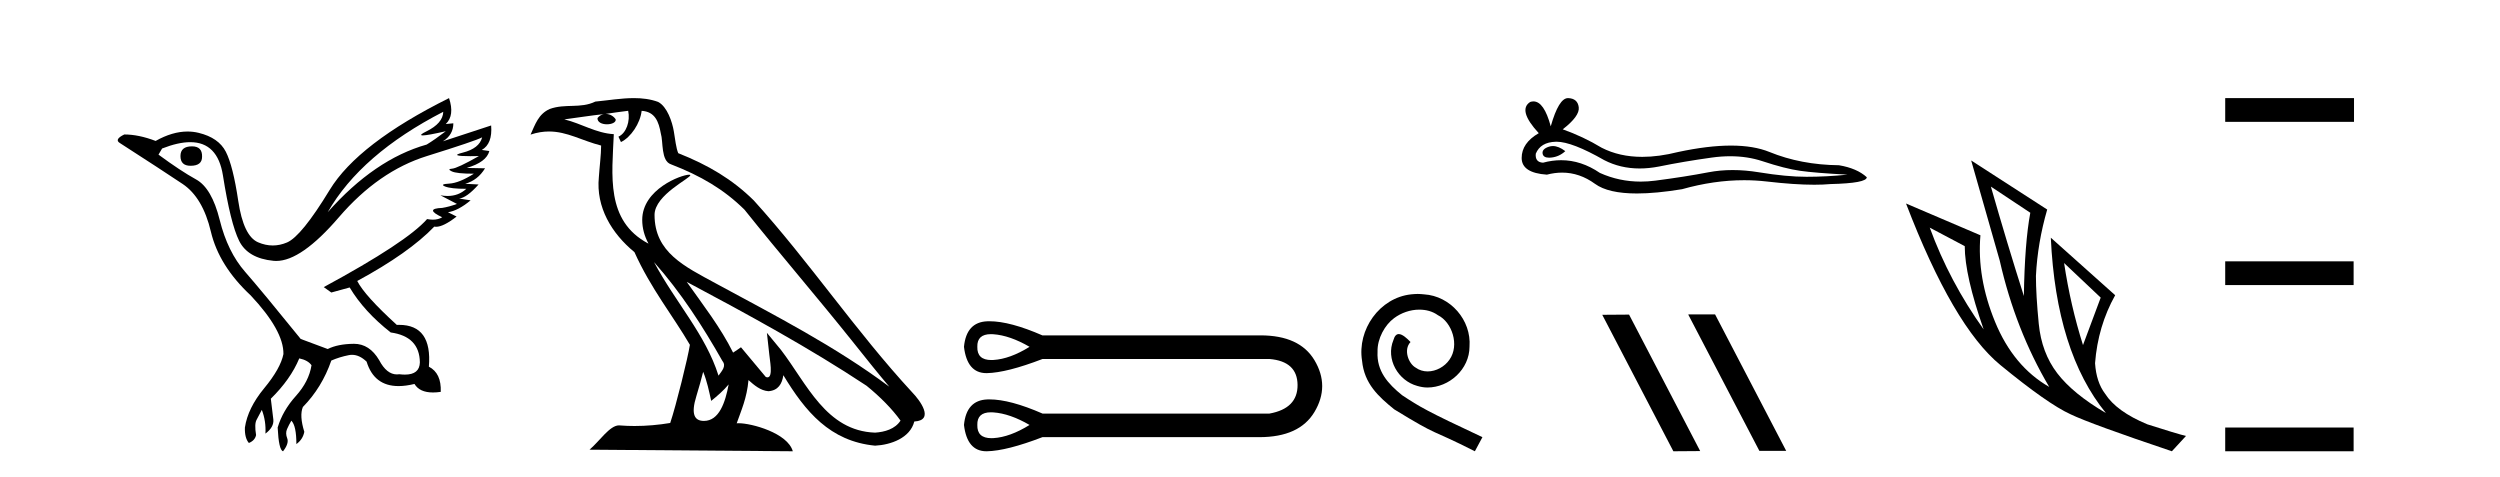
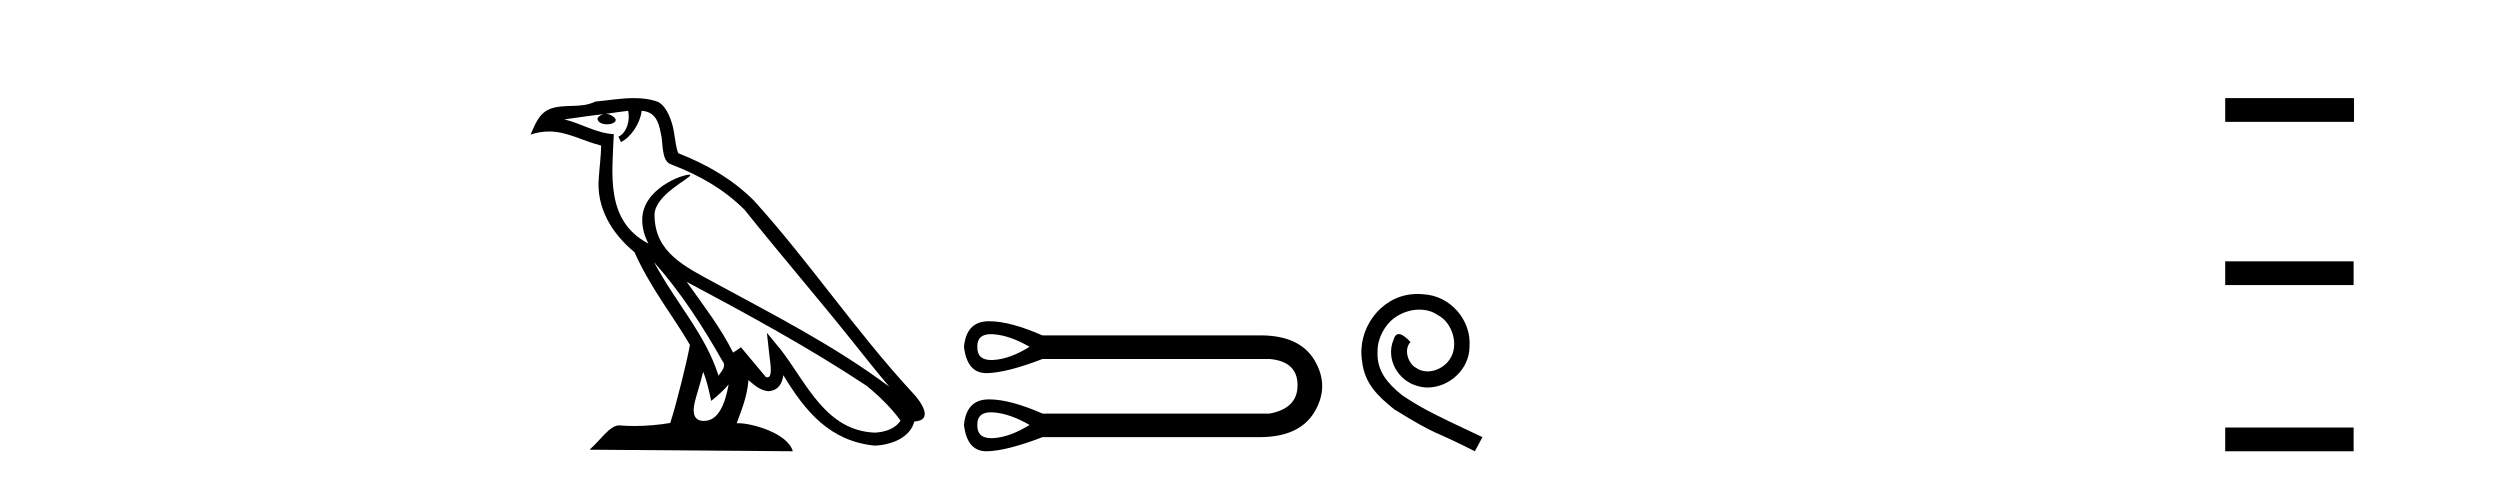
<svg xmlns="http://www.w3.org/2000/svg" width="215.0" height="41.0">
-   <path d="M 16.511 12.586 Q 15.52 12.586 15.52 13.421 Q 15.52 14.257 16.387 14.257 Q 17.378 14.257 17.378 13.483 Q 17.409 12.586 16.511 12.586 ZM 38.121 9.613 Q 38.09 10.604 36.666 11.301 Q 35.962 11.645 36.363 11.645 Q 36.773 11.645 38.338 11.285 L 38.338 11.285 Q 37.409 11.997 36.697 12.431 Q 32.208 13.7 28.183 18.251 Q 31.031 13.267 38.121 9.613 ZM 41.465 11.812 Q 41.217 12.771 39.793 13.127 Q 38.58 13.431 40.445 13.431 Q 40.769 13.431 41.187 13.421 L 41.187 13.421 Q 39.329 14.474 38.88 14.505 Q 38.431 14.536 38.849 14.737 Q 39.267 14.939 40.753 14.939 Q 39.484 15.744 38.632 15.79 Q 37.781 15.836 38.276 16.038 Q 38.772 16.239 40.103 16.239 Q 39.44 16.854 38.487 16.854 Q 38.194 16.854 37.874 16.796 L 37.874 16.796 L 39.298 17.539 Q 38.617 17.787 38.029 17.88 Q 36.45 17.942 38.029 18.685 Q 37.698 18.891 37.23 18.891 Q 36.997 18.891 36.728 18.84 Q 34.994 20.821 27.842 24.691 L 28.493 25.156 L 30.072 24.722 Q 31.31 26.797 33.601 28.592 Q 36.078 28.933 36.109 31.162 Q 36.083 32.216 34.823 32.216 Q 34.602 32.216 34.344 32.184 Q 34.24 32.2 34.139 32.2 Q 33.25 32.2 32.61 30.976 Q 31.783 29.567 30.441 29.567 Q 30.427 29.567 30.412 29.568 Q 29.05 29.583 28.183 30.016 L 25.861 29.15 Q 22.579 25.094 21.078 23.375 Q 19.576 21.657 18.895 18.917 Q 18.214 16.177 16.867 15.434 Q 15.52 14.691 13.631 13.298 L 13.941 12.771 Q 15.333 12.226 16.361 12.226 Q 18.721 12.226 19.173 15.093 Q 19.824 19.211 20.567 20.713 Q 21.31 22.214 23.523 22.431 Q 23.638 22.442 23.756 22.442 Q 25.914 22.442 29.143 18.685 Q 32.548 14.722 36.713 13.421 Q 40.877 12.121 41.465 11.812 ZM 38.617 8.437 Q 30.784 12.338 28.353 16.332 Q 25.923 20.326 24.684 20.852 Q 24.074 21.111 23.46 21.111 Q 22.828 21.111 22.192 20.837 Q 20.938 20.295 20.489 17.276 Q 20.04 14.257 19.421 13.05 Q 18.802 11.842 17.084 11.425 Q 16.615 11.311 16.127 11.311 Q 14.825 11.311 13.384 12.121 Q 11.929 11.564 10.69 11.564 Q 9.792 11.997 10.319 12.307 Q 13.972 14.66 15.706 15.821 Q 17.44 16.982 18.136 19.923 Q 18.833 22.865 21.557 25.403 Q 24.406 28.437 24.375 30.45 Q 24.127 31.688 22.718 33.391 Q 21.31 35.094 21.062 36.766 Q 21.031 37.664 21.403 38.097 Q 21.929 37.881 22.022 37.416 Q 21.867 36.456 22.068 36.1 Q 22.27 35.744 22.517 35.249 Q 22.889 36.209 22.827 37.292 Q 23.57 36.735 23.508 36.085 L 23.291 34.289 Q 24.994 32.617 25.737 30.821 Q 26.48 30.976 26.79 31.41 Q 26.573 32.803 25.443 34.057 Q 24.313 35.311 23.879 36.766 Q 23.972 38.716 24.344 38.809 Q 24.87 38.128 24.7 37.695 Q 24.53 37.261 24.684 36.905 Q 24.839 36.549 25.056 36.178 Q 25.489 36.611 25.489 38.19 Q 26.047 37.788 26.171 37.137 Q 25.737 35.744 26.047 35.001 Q 27.688 33.329 28.493 31.007 Q 29.205 30.698 29.994 30.543 Q 30.135 30.515 30.275 30.515 Q 30.916 30.515 31.527 31.1 Q 32.172 33.203 34.275 33.203 Q 34.896 33.203 35.645 33.02 Q 36.085 33.753 37.238 33.753 Q 37.546 33.753 37.905 33.701 Q 37.967 32.091 36.883 31.534 Q 37.183 27.938 34.322 27.938 Q 34.226 27.938 34.127 27.942 Q 31.372 25.434 30.722 24.165 Q 35.18 21.75 37.347 19.49 Q 37.42 19.504 37.5 19.504 Q 38.139 19.504 39.267 18.623 L 38.524 18.251 Q 39.391 18.128 40.474 17.23 L 39.484 17.075 Q 40.134 17.013 41.156 15.867 L 40.01 15.805 Q 41.094 15.496 41.713 14.474 L 40.134 14.443 Q 41.837 13.948 42.084 12.988 L 41.434 12.895 Q 42.363 12.369 42.239 10.79 L 42.239 10.79 L 38.09 12.152 Q 38.988 11.595 38.988 10.604 L 38.988 10.604 L 38.338 10.666 Q 39.112 9.923 38.617 8.437 Z" style="fill:#000000;stroke:none" />
  <path d="M 56.244 22.54 L 56.244 22.54 C 58.538 25.118 60.437 28.06 62.13 31.048 C 62.486 31.486 62.086 31.888 61.792 32.305 C 60.677 28.763 58.109 26.03 56.244 22.54 ZM 54.023 9.529 C 54.215 10.422 53.862 11.451 53.185 11.755 L 53.402 12.217 C 54.247 11.815 55.06 10.612 55.181 9.532 C 56.335 9.601 56.651 10.47 56.831 11.479 C 57.048 12.168 56.828 13.841 57.702 14.13 C 60.282 15.129 62.255 16.285 64.025 18.031 C 67.08 21.852 70.272 25.552 73.327 29.376 C 74.514 30.865 75.6 32.228 76.481 33.257 C 71.842 29.789 66.658 27.136 61.573 24.38 C 58.87 22.911 56.291 21.71 56.291 18.477 C 56.291 16.738 59.495 15.281 59.363 15.055 C 59.351 15.035 59.314 15.026 59.256 15.026 C 58.598 15.026 55.231 16.274 55.231 18.907 C 55.231 19.637 55.426 20.313 55.766 20.944 C 55.761 20.944 55.756 20.943 55.75 20.943 C 52.058 18.986 52.644 15.028 52.787 11.538 C 51.253 11.453 49.988 10.616 48.531 10.267 C 49.662 10.121 50.788 9.933 51.921 9.816 L 51.921 9.816 C 51.709 9.858 51.514 9.982 51.385 10.154 C 51.366 10.526 51.787 10.69 52.197 10.69 C 52.598 10.69 52.988 10.534 52.95 10.264 C 52.769 9.982 52.439 9.799 52.102 9.799 C 52.092 9.799 52.082 9.799 52.072 9.799 C 52.636 9.719 53.386 9.599 54.023 9.529 ZM 60.473 31.976 C 60.804 32.78 60.976 33.632 61.163 34.476 C 61.701 34.04 62.222 33.593 62.664 33.06 L 62.664 33.06 C 62.376 34.623 61.84 36.199 60.538 36.199 C 59.751 36.199 59.386 35.667 59.891 34.054 C 60.129 33.293 60.318 32.566 60.473 31.976 ZM 59.059 24.242 L 59.059 24.242 C 64.325 27.047 69.539 29.879 74.519 33.171 C 75.692 34.122 76.738 35.181 77.445 36.172 C 76.976 36.901 76.083 37.152 75.257 37.207 C 71.041 37.06 69.391 32.996 67.165 30.093 L 65.953 28.622 L 66.162 30.507 C 66.177 30.846 66.524 32.452 66.006 32.452 C 65.962 32.452 65.912 32.44 65.854 32.415 L 63.724 29.865 C 63.496 30.015 63.281 30.186 63.046 30.325 C 61.99 28.187 60.443 26.196 59.059 24.242 ZM 54.515 8.437 C 53.408 8.437 52.274 8.636 51.199 8.736 C 49.917 9.361 48.618 8.884 47.274 9.373 C 46.303 9.809 46.03 10.693 45.628 11.576 C 46.201 11.386 46.722 11.308 47.213 11.308 C 48.779 11.308 50.04 12.097 51.697 12.518 C 51.694 13.349 51.563 14.292 51.501 15.242 C 51.245 17.816 52.601 20.076 54.563 21.685 C 55.968 24.814 57.912 27.214 59.331 29.655 C 59.162 30.752 58.141 34.89 57.638 36.376 C 56.653 36.542 55.601 36.636 54.566 36.636 C 54.149 36.636 53.734 36.62 53.328 36.588 C 53.296 36.584 53.265 36.582 53.233 36.582 C 52.435 36.582 51.558 37.945 50.698 38.673 L 68.182 38.809 C 67.736 37.233 64.63 36.397 63.526 36.397 C 63.462 36.397 63.405 36.399 63.356 36.405 C 63.746 35.29 64.232 34.243 64.37 32.686 C 64.858 33.123 65.405 33.595 66.088 33.644 C 66.923 33.582 67.262 33.011 67.368 32.267 C 69.26 35.396 71.376 37.951 75.257 38.327 C 76.598 38.261 78.269 37.675 78.63 36.25 C 80.409 36.149 79.105 34.416 78.445 33.737 C 73.604 28.498 69.609 22.517 64.826 17.238 C 62.984 15.421 60.904 14.192 58.328 13.173 C 58.136 12.702 58.074 12.032 57.949 11.295 C 57.813 10.491 57.384 9.174 56.599 8.765 C 55.931 8.519 55.229 8.437 54.515 8.437 Z" style="fill:#000000;stroke:none" />
  <path d="M 85.22 28.737 C 85.289 28.737 85.36 28.74 85.435 28.745 C 86.38 28.813 87.416 29.173 88.542 29.826 C 87.416 30.524 86.38 30.901 85.435 30.957 C 85.373 30.961 85.314 30.963 85.257 30.963 C 84.431 30.963 84.029 30.584 84.05 29.826 C 84.03 29.1 84.419 28.737 85.22 28.737 ZM 85.22 35.458 C 85.289 35.458 85.36 35.46 85.435 35.466 C 86.38 35.533 87.416 35.893 88.542 36.546 C 87.416 37.244 86.38 37.621 85.435 37.678 C 85.373 37.681 85.314 37.683 85.257 37.683 C 84.431 37.683 84.029 37.304 84.05 36.546 C 84.03 35.821 84.419 35.458 85.22 35.458 ZM 85.095 27.628 C 85.033 27.628 84.972 27.629 84.911 27.631 C 83.707 27.676 83.037 28.408 82.902 29.826 C 83.08 31.335 83.722 32.089 84.829 32.089 C 84.845 32.089 84.861 32.089 84.878 32.089 C 86.015 32.066 87.607 31.661 89.656 30.873 L 109.175 30.873 C 110.774 31.008 111.578 31.751 111.59 33.102 C 111.601 34.453 110.796 35.274 109.175 35.567 L 89.656 35.567 C 87.795 34.754 86.275 34.348 85.095 34.348 C 85.033 34.348 84.972 34.349 84.911 34.351 C 83.707 34.396 83.037 35.128 82.902 36.546 C 83.08 38.055 83.722 38.809 84.829 38.809 C 84.845 38.809 84.861 38.809 84.878 38.809 C 86.015 38.786 87.607 38.381 89.656 37.593 L 108.094 37.593 C 108.165 37.594 108.236 37.595 108.305 37.595 C 110.6 37.595 112.179 36.874 113.042 35.432 C 113.931 33.946 113.931 32.46 113.042 30.974 C 112.191 29.553 110.645 28.842 108.404 28.842 C 108.303 28.842 108.199 28.844 108.094 28.847 L 89.656 28.847 C 87.795 28.034 86.275 27.628 85.095 27.628 Z" style="fill:#000000;stroke:none" />
  <path d="M 121.92 25.279 C 121.732 25.279 121.544 25.297 121.356 25.314 C 118.64 25.604 116.709 28.354 117.136 31.019 C 117.324 33.001 118.554 34.111 119.904 35.205 C 123.918 37.665 122.791 36.759 126.839 38.809 L 127.489 37.596 C 122.671 35.341 122.09 34.983 120.587 33.992 C 119.357 33.001 118.383 31.908 118.469 30.251 C 118.435 29.106 119.118 27.927 119.887 27.364 C 120.502 26.902 121.287 26.629 122.056 26.629 C 122.637 26.629 123.184 26.766 123.662 27.107 C 124.875 27.705 125.541 29.687 124.653 30.934 C 124.243 31.532 123.508 31.942 122.774 31.942 C 122.415 31.942 122.056 31.839 121.749 31.617 C 121.134 31.276 120.672 30.08 121.305 29.414 C 121.014 29.106 120.604 28.73 120.297 28.73 C 120.092 28.73 119.938 28.884 119.835 29.243 C 119.152 30.883 120.245 32.745 121.885 33.189 C 122.176 33.274 122.466 33.326 122.757 33.326 C 124.636 33.326 126.378 31.754 126.378 29.807 C 126.549 27.534 124.738 25.45 122.466 25.314 C 122.295 25.297 122.107 25.279 121.92 25.279 Z" style="fill:#000000;stroke:none" />
-   <path d="M 133.547 12.56 Q 133.377 12.56 133.217 12.612 Q 132.592 12.814 132.665 13.218 Q 132.728 13.561 133.224 13.561 Q 133.315 13.561 133.419 13.549 Q 134.1 13.476 134.615 12.998 Q 134.04 12.56 133.547 12.56 ZM 133.865 12.188 Q 135.192 12.188 137.961 13.77 Q 139.35 14.489 141.007 14.489 Q 141.807 14.489 142.669 14.322 Q 144.839 13.88 147.229 13.549 Q 148.041 13.437 148.802 13.437 Q 150.282 13.437 151.569 13.862 Q 153.518 14.506 154.805 14.689 Q 156.093 14.873 158.888 15.02 Q 157.086 15.204 155.357 15.204 Q 153.629 15.204 151.275 14.818 Q 150.098 14.625 149.008 14.625 Q 147.919 14.625 146.917 14.818 Q 144.912 15.204 142.356 15.535 Q 141.717 15.618 141.1 15.618 Q 139.249 15.618 137.594 14.873 Q 135.987 13.777 134.256 13.777 Q 133.491 13.777 132.702 13.991 Q 132.003 13.954 132.077 13.218 Q 132.482 12.225 133.806 12.189 Q 133.835 12.188 133.865 12.188 ZM 134.848 8.437 Q 134.053 8.437 133.364 10.865 Q 132.788 8.721 131.878 8.721 Q 131.742 8.721 131.599 8.768 Q 130.496 9.467 132.334 11.453 Q 130.863 12.299 130.863 13.586 Q 130.863 14.873 133.033 15.02 Q 133.704 14.845 134.344 14.845 Q 135.843 14.845 137.171 15.811 Q 138.307 16.639 140.774 16.639 Q 142.419 16.639 144.655 16.271 Q 147.401 15.498 149.993 15.498 Q 150.976 15.498 151.937 15.609 Q 154.339 15.887 156.028 15.887 Q 156.796 15.887 157.417 15.83 Q 160.543 15.756 160.543 15.241 Q 159.697 14.469 158.152 14.211 Q 154.879 14.175 152.176 13.071 Q 150.824 12.52 148.861 12.52 Q 146.898 12.52 144.324 13.071 Q 142.664 13.49 141.233 13.49 Q 139.272 13.49 137.741 12.704 Q 136.159 11.747 134.394 11.122 Q 135.865 9.982 135.773 9.228 Q 135.681 8.474 134.872 8.437 Q 134.86 8.437 134.848 8.437 Z" style="fill:#000000;stroke:none" />
-   <path d="M 145.225 27.039 L 145.191 27.056 L 151.306 38.775 L 153.613 38.775 L 147.497 27.039 ZM 140.1 27.056 L 137.794 27.073 L 143.909 38.809 L 146.216 38.792 L 140.1 27.056 Z" style="fill:#000000;stroke:none" />
-   <path d="M 171.216 16.048 L 174.606 18.297 Q 174.122 20.891 174.053 25.457 Q 172.6 20.891 171.216 16.048 ZM 165.958 19.576 L 168.968 21.168 Q 168.968 23.693 170.594 28.328 Q 167.653 24.212 165.958 19.576 ZM 177.512 22.62 L 180.66 25.595 L 179.138 29.677 Q 178.065 26.287 177.512 22.62 ZM 169.521 13.8 L 171.977 22.413 Q 173.326 28.363 176.232 33.275 Q 173.153 31.51 171.579 27.688 Q 170.006 23.866 170.317 20.234 L 163.917 17.501 Q 167.965 28.051 172.029 31.389 Q 176.094 34.728 178.065 35.627 Q 179.795 36.457 186.782 38.809 L 187.993 37.495 Q 187.163 37.287 184.672 36.492 Q 182.009 35.385 181.04 33.863 Q 180.279 32.86 180.175 31.234 Q 180.418 28.051 181.905 25.388 L 176.37 20.441 L 176.37 20.441 Q 176.82 30.265 181.109 35.523 Q 178.273 33.863 176.924 32.099 Q 175.575 30.334 175.333 27.844 Q 175.09 25.353 175.09 23.727 Q 175.229 20.891 176.059 18.02 L 169.521 13.8 Z" style="fill:#000000;stroke:none" />
  <path d="M 191.368 8.437 L 191.368 10.479 L 202.445 10.479 L 202.445 8.437 ZM 191.368 22.475 L 191.368 24.516 L 202.411 24.516 L 202.411 22.475 ZM 191.368 36.767 L 191.368 38.809 L 202.411 38.809 L 202.411 36.767 Z" style="fill:#000000;stroke:none" />
</svg>